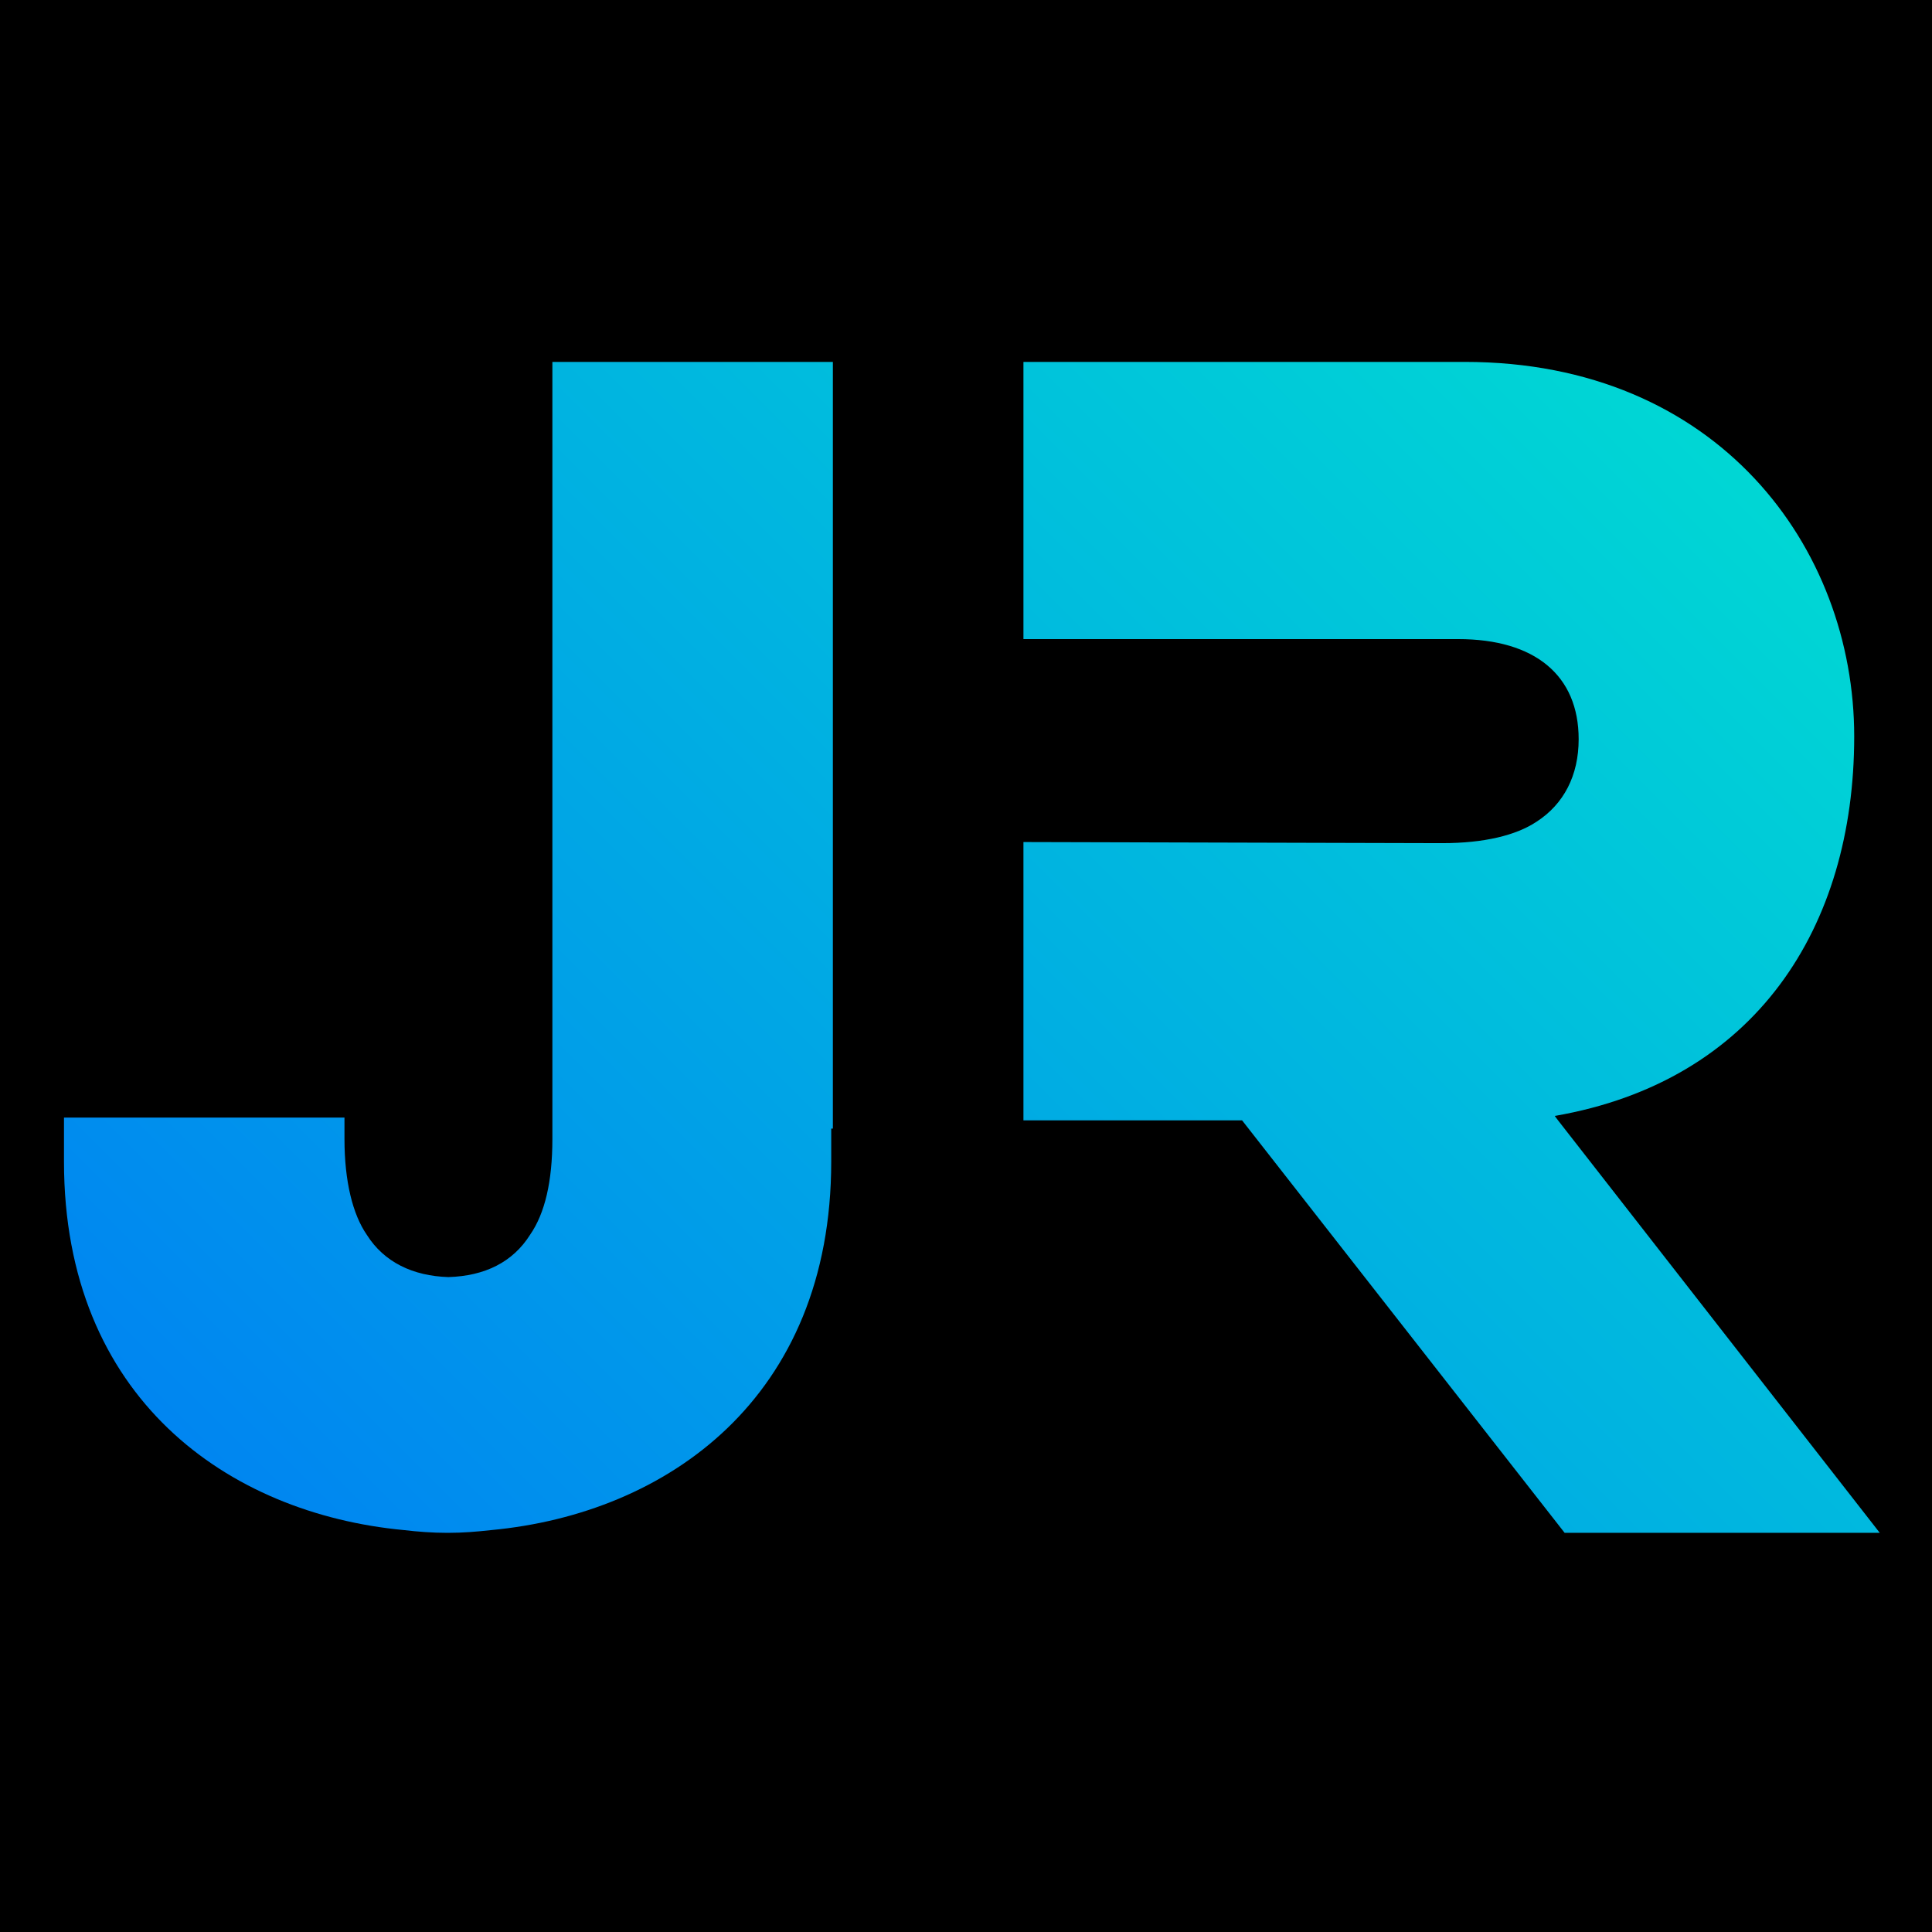
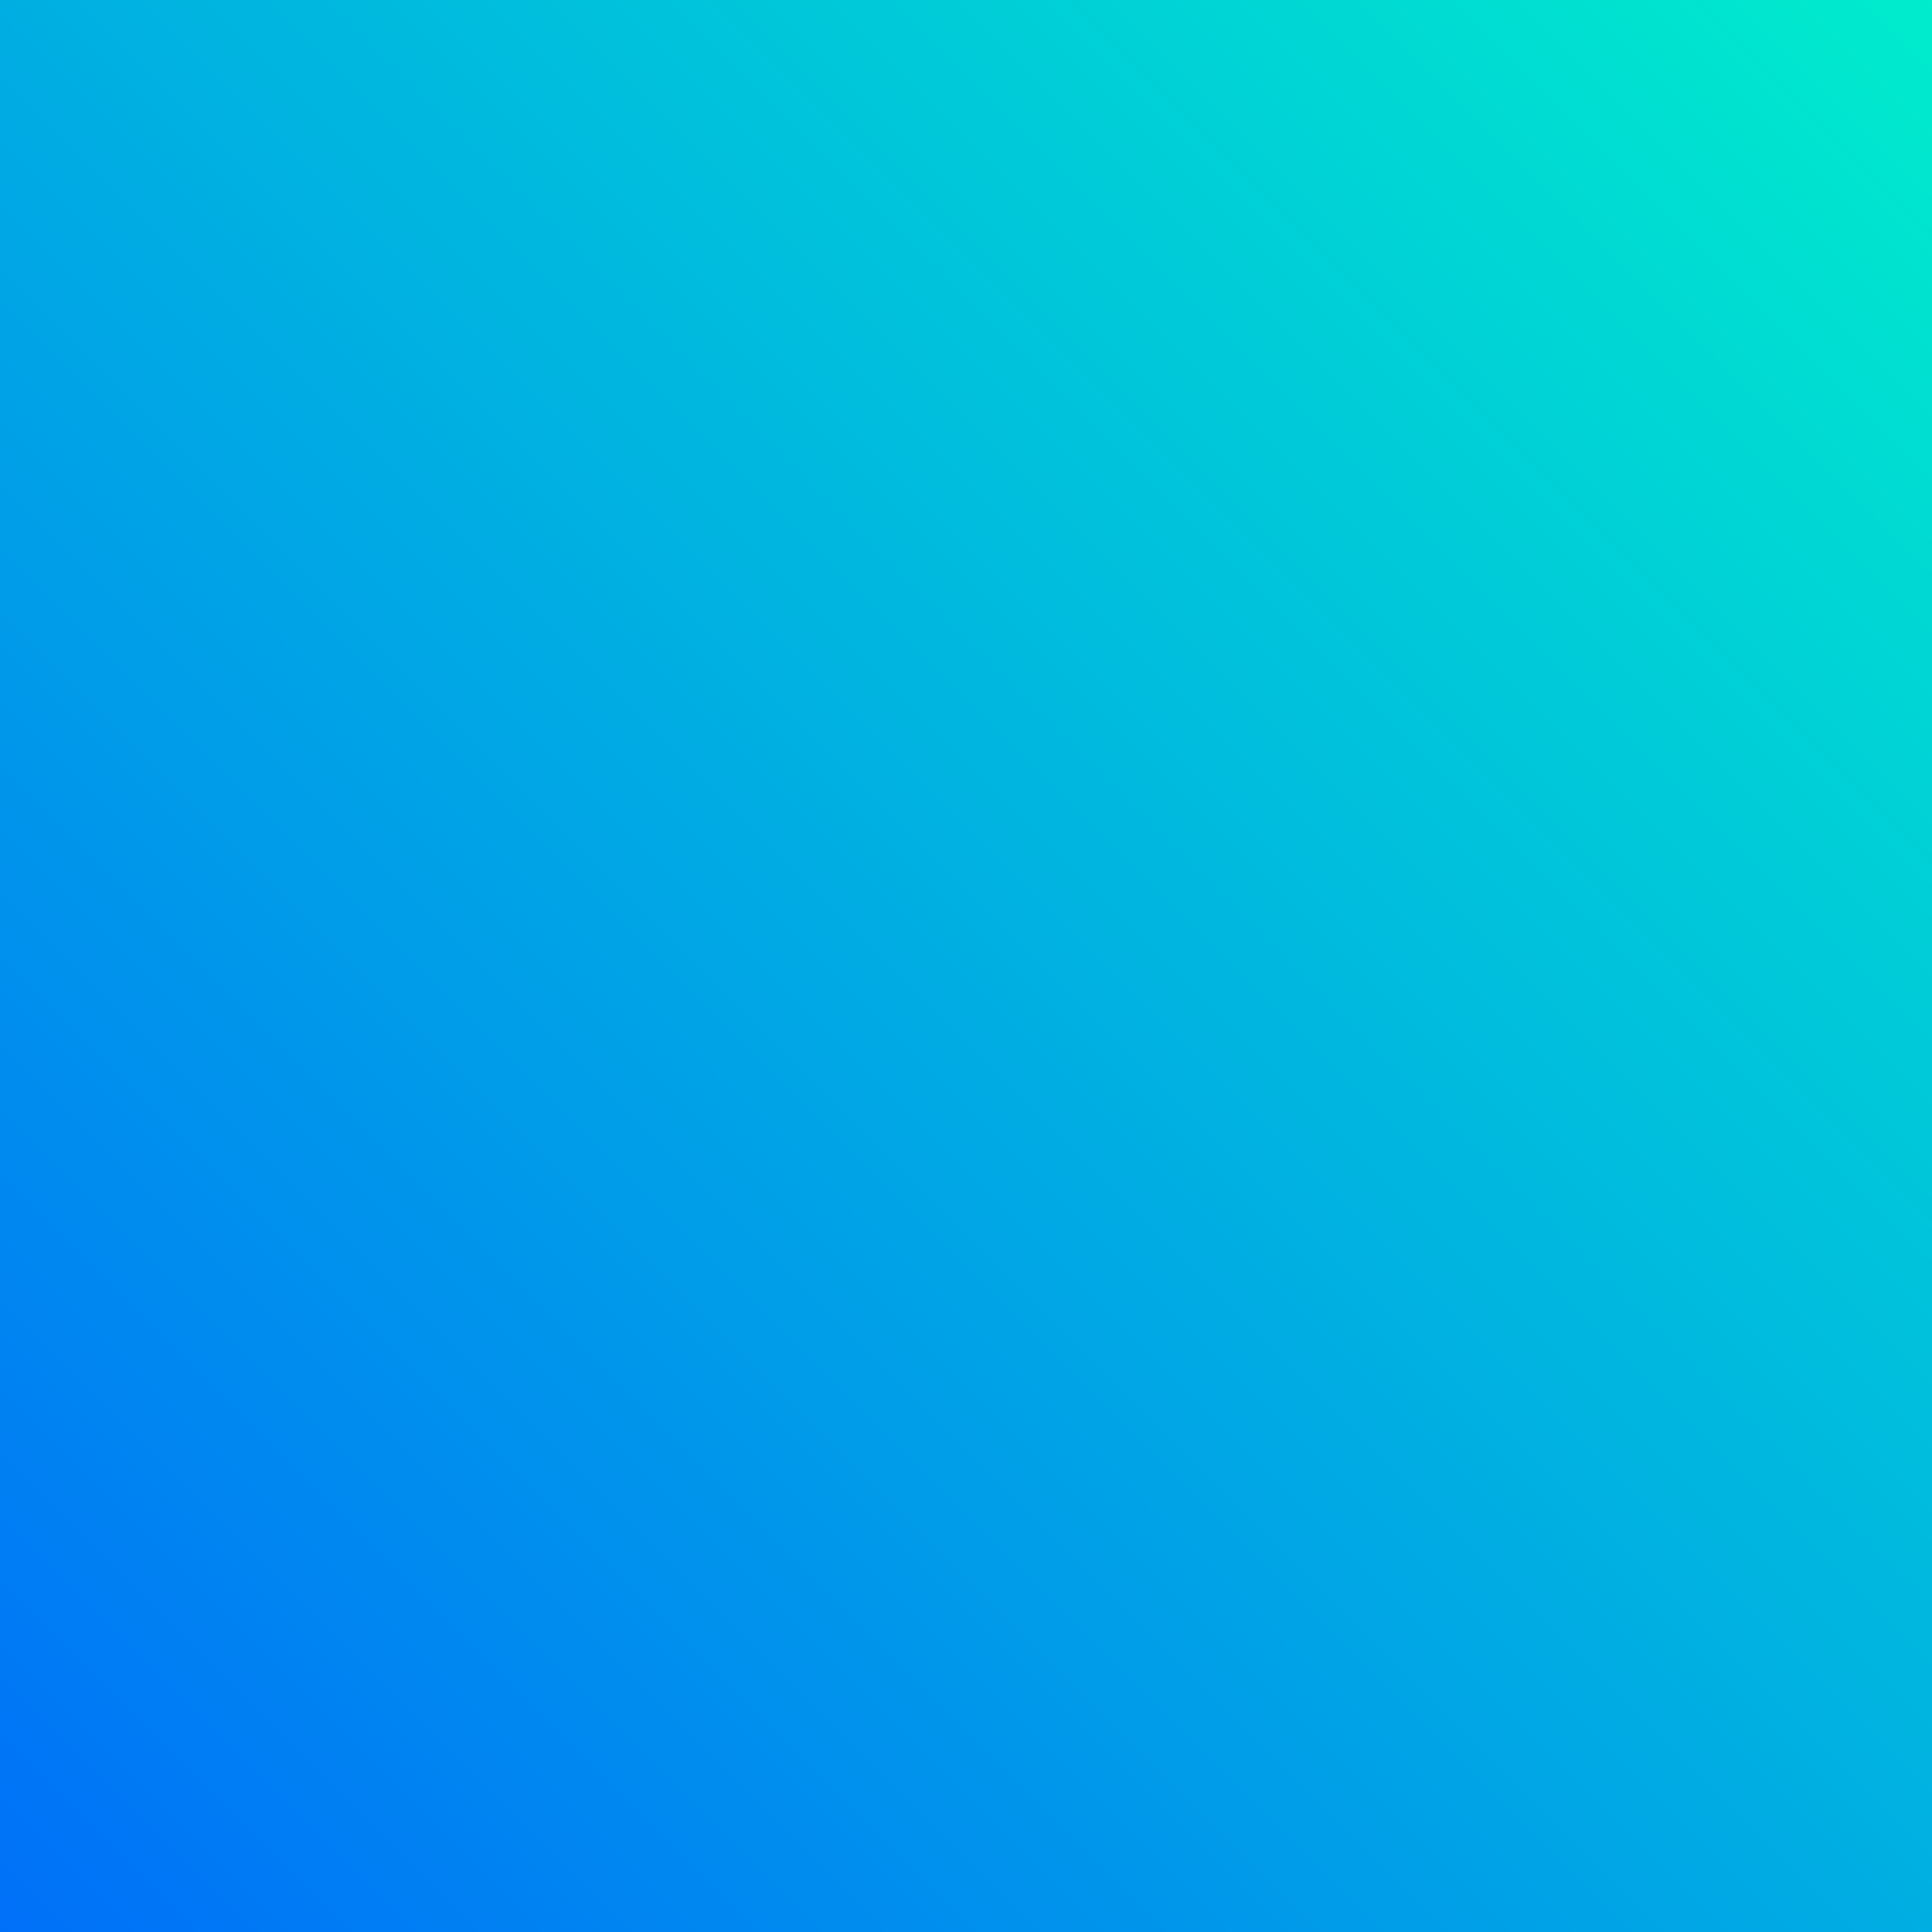
<svg xmlns="http://www.w3.org/2000/svg" width="100%" height="100%" viewBox="0 0 48 48" version="1.1" xml:space="preserve" style="fill-rule:evenodd;clip-rule:evenodd;stroke-linejoin:round;stroke-miterlimit:2;">
  <g transform="matrix(0.707,-0.707,0.707,0.707,-9.941,24)">
    <g transform="matrix(0.617,1.11022e-16,-1.11022e-16,0.924,17.52,3.5)">
      <rect x="-59.037" y="-17.581" width="139.08" height="79.524" style="fill:url(#_Linear1);" />
    </g>
    <g transform="matrix(0.173,0.173,-0.173,0.173,18.194,-42.165)">
-       <path d="M66.06,60.754L350.607,60.754L350.607,272.972L66.06,272.972L66.06,60.754ZM194.508,190.961L194.508,113.094L166.02,113.094L166.02,192.022C166.02,196.324 165.266,199.563 163.758,201.742C161.998,204.535 159.149,205.931 155.463,206.043C151.86,205.931 148.927,204.535 147.168,201.742C145.743,199.675 144.905,196.324 144.905,192.022L144.905,189.844L116.417,189.844L116.417,194.313C116.417,218.332 133.091,230.063 150.938,231.738C152.362,231.906 153.871,232.018 155.295,232.018L155.463,232.018C156.887,232.018 158.311,231.906 159.82,231.738C177.667,230.063 194.341,218.332 194.341,194.313L194.341,190.961L194.508,190.961ZM268.829,232.018L300.836,232.018L268.158,190.123L267.823,189.676C288.184,186.157 298.239,170.573 298.239,151.134C298.239,131.974 284.413,113.094 258.69,113.094L213.863,113.094L213.863,141.247L258.02,141.247C265.812,141.247 270.253,144.933 270.253,151.413C270.253,155.1 268.745,158.004 265.98,159.792C263.885,161.188 260.617,161.97 256.428,161.97L256.093,161.97L213.863,161.859L213.863,190.123L236.067,190.123L268.829,232.018Z" style="fill-rule:nonzero;" />
-     </g>
+       </g>
  </g>
  <defs>
    <linearGradient id="_Linear1" x1="0" y1="0" x2="1" y2="0" gradientUnits="userSpaceOnUse" gradientTransform="matrix(139.08,0,0,79.524,-59.037,22.18)">
      <stop offset="0" style="stop-color:rgb(0,93,255);stop-opacity:1" />
      <stop offset="1" style="stop-color:rgb(0,255,198);stop-opacity:1" />
    </linearGradient>
  </defs>
</svg>